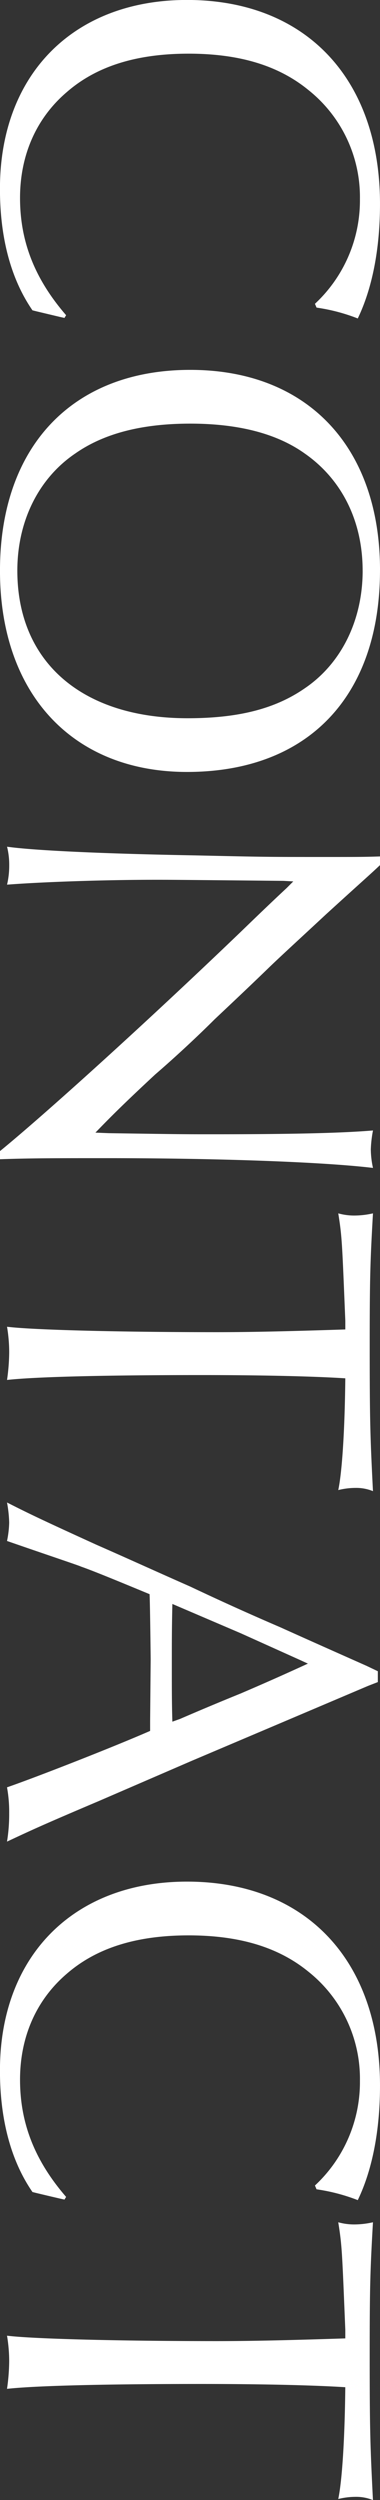
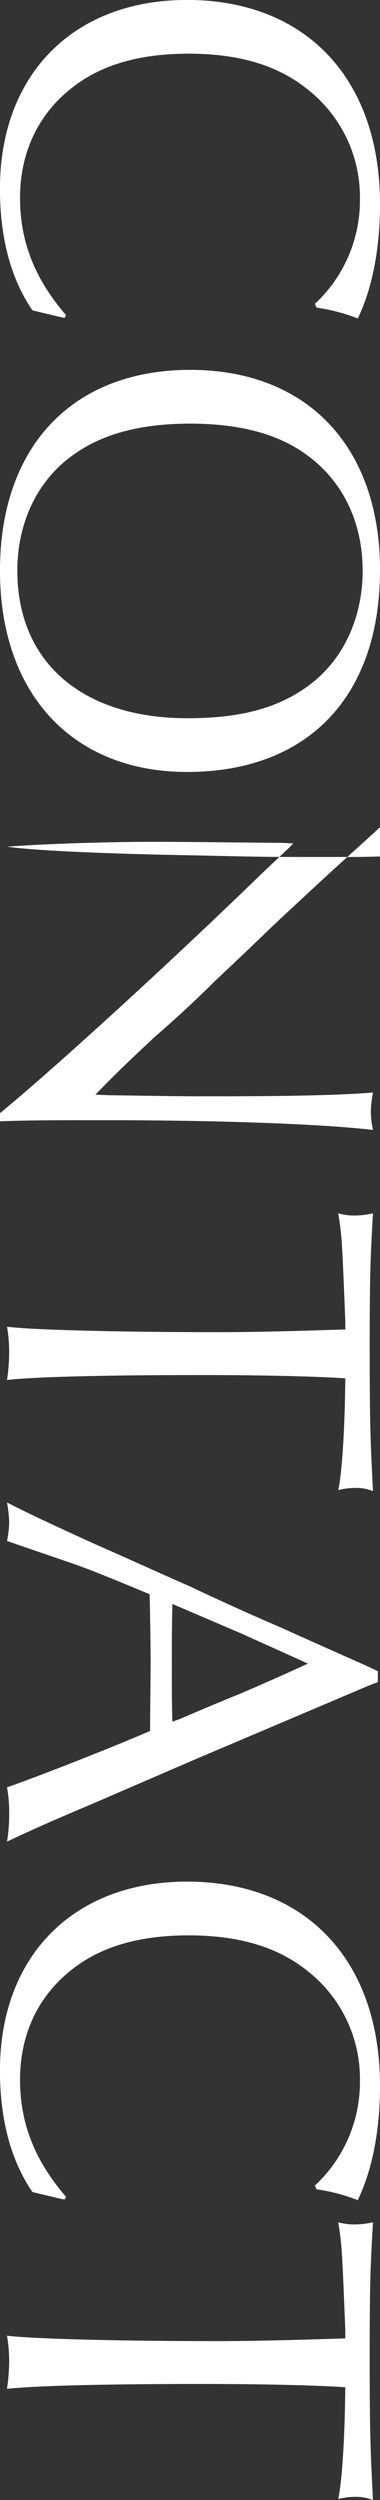
<svg xmlns="http://www.w3.org/2000/svg" viewBox="0 0 91.157 598.66">
  <rect x="0" y="0" width="91.157" height="598.66" fill="#333333" stroke="none" />
  <defs>
    <style>
      .cls-1 {
        fill: #fff;
        fill-rule: evenodd;
      }
    </style>
  </defs>
-   <path id="contact.svg" class="cls-1" d="M374.42,7649.73c-7.542-8.71-11.053-17.67-11.053-28.07,0-10.26,3.9-19.1,11.183-25.33,7.153-6.24,16.776-9.23,29.26-9.23,12.225,0,21.588,2.86,28.74,8.71a32.751,32.751,0,0,1,12.355,26.11A33.784,33.784,0,0,1,434.111,7647l0.39,0.91a43.942,43.942,0,0,1,9.883,2.6c3.512-7.28,5.332-16.76,5.332-27.42,0-30.01-17.816-48.85-46.3-48.85-27.179,0-44.865,17.8-44.865,45.21,0,11.7,2.6,21.57,7.8,29.11l1.04,0.26,2.731,0.65,2.731,0.65,1.17,0.26Zm75.3,61.04c0-29.5-17.426-47.95-45.515-47.95-28.22,0-45.646,18.32-45.646,48.08,0,29.49,17.426,48.2,44.865,48.2C432.42,7759.1,449.716,7741.04,449.716,7710.77Zm-4.161.13c0,11.82-5.072,22.22-13.915,28.19-7.152,4.94-16,7.15-28.09,7.15-25.228,0-40.834-13.38-40.834-35.34,0-11.83,5.072-22.09,13.915-28.07,6.893-4.81,16-7.14,27.57-7.14,11.444,0,20.677,2.33,27.439,7.14C440.613,7689.07,445.555,7699.07,445.555,7710.9Zm4.161,68.43c-3.641.13-5.982,0.13-13,.13-14.305,0-14.305,0-31.341-.38-21.978-.39-38.753-1.17-45.125-2.08a17.719,17.719,0,0,1,.52,4.41,19.856,19.856,0,0,1-.52,4.68c8.322-.65,23.408-1.17,35.762-1.17,3.381,0,3.9,0,30.56.26l2.341,0.13-1.56,1.56c-3.772,3.51-7.413,7.02-11.184,10.66-22.888,21.95-46.946,43.65-57.61,52.36v1.95c7.282-.26,13.134-0.26,25.749-0.26,26.529,0,51.888.91,63.722,2.34a21.864,21.864,0,0,1-.521-4.42,29.23,29.23,0,0,1,.521-4.55c-7.673.65-20.157,0.91-38.364,0.91-7.412,0-7.412,0-24.968-.26l-3.251-.13c3.641-3.77,6.762-6.89,14.305-13.9,4.681-4.03,10.013-8.97,14.305-13.25,4.421-4.16,8.973-8.45,13.394-12.74,2.991-2.86,7.673-7.14,13.265-12.34,8.843-8.06,10.533-9.49,13-11.83v-2.08Zm-8.323,113.27c-12.094.39-21.847,0.65-30.82,0.65-22.888,0-44.085-.52-50.327-1.3a37.389,37.389,0,0,1,.52,6.11,48.738,48.738,0,0,1-.52,6.63c7.022-.78,24.318-1.17,46.686-1.17,13.394,0,26.4.26,34.461,0.78-0.13,12.6-.78,22.48-1.69,26.76a17.269,17.269,0,0,1,4.161-.52,10.565,10.565,0,0,1,4.162.78c-0.651-12.99-.781-16.63-0.781-34.82,0-16.5.13-20.14,0.781-31.7a20.114,20.114,0,0,1-4.422.52,14.029,14.029,0,0,1-3.9-.52c0.91,5.71.91,6.75,1.69,25.72v2.08Zm7.8,84.44v-2.6l-2.731-1.3c-7.022-3.12-14.045-6.24-20.677-9.23-7.543-3.24-14.435-6.36-21.587-9.74-7.673-3.38-15.086-6.76-22.5-10.01-11.964-5.45-16.126-7.4-21.457-10.13a30.163,30.163,0,0,1,.52,4.81,23.9,23.9,0,0,1-.52,4.41c9.753,3.38,17.556,5.98,17.686,6.11,2.991,1.04,8.973,3.51,16.515,6.63,0.13,2.99.26,15.46,0.26,15.59l-0.13,14.81v2.34c-9.233,4.03-27.569,11.18-34.331,13.51a32.789,32.789,0,0,1,.52,6.24,40.5,40.5,0,0,1-.52,6.76c6.372-2.99,9.233-4.29,22.107-9.75l22.238-9.61,21.457-9.1,20.807-8.83Zm-16.776-4.42c-6.242,2.86-10.663,4.81-16.125,7.15-4.812,1.95-9.754,4.02-14.565,6.1l-1.821.65c-0.13-4.41-.13-7.53-0.13-13.25,0-6.5,0-8.97.13-14.94l1.821,0.78,14.565,6.23,14.435,6.5Zm-58,127.7c-7.542-8.71-11.053-17.68-11.053-28.07,0-10.27,3.9-19.1,11.183-25.34,7.153-6.23,16.776-9.22,29.26-9.22,12.225,0,21.588,2.86,28.74,8.7a32.771,32.771,0,0,1,12.355,26.12,33.8,33.8,0,0,1-10.794,25.08l0.39,0.91a44.483,44.483,0,0,1,9.883,2.59c3.512-7.27,5.332-16.76,5.332-27.41,0-30.02-17.816-48.86-46.3-48.86-27.179,0-44.865,17.8-44.865,45.22,0,11.69,2.6,21.57,7.8,29.11l1.04,0.26,2.731,0.65,2.731,0.64,1.17,0.26Zm66.973,33.88c-12.094.39-21.847,0.65-30.82,0.65-22.888,0-44.085-.52-50.327-1.3a37.365,37.365,0,0,1,.52,6.1,48.738,48.738,0,0,1-.52,6.63c7.022-.78,24.318-1.17,46.686-1.17,13.394,0,26.4.26,34.461,0.78-0.13,12.61-.78,22.48-1.69,26.77a17.269,17.269,0,0,1,4.161-.52,10.565,10.565,0,0,1,4.162.78c-0.651-13-.781-16.63-0.781-34.82,0-16.51.13-20.14,0.781-31.71a20.114,20.114,0,0,1-4.422.52,14.029,14.029,0,0,1-3.9-.52c0.91,5.72.91,6.76,1.69,25.73v2.08Z" transform="translate(-358.562 -7574.25)" />
+   <path id="contact.svg" class="cls-1" d="M374.42,7649.73c-7.542-8.71-11.053-17.67-11.053-28.07,0-10.26,3.9-19.1,11.183-25.33,7.153-6.24,16.776-9.23,29.26-9.23,12.225,0,21.588,2.86,28.74,8.71a32.751,32.751,0,0,1,12.355,26.11A33.784,33.784,0,0,1,434.111,7647l0.39,0.91a43.942,43.942,0,0,1,9.883,2.6c3.512-7.28,5.332-16.76,5.332-27.42,0-30.01-17.816-48.85-46.3-48.85-27.179,0-44.865,17.8-44.865,45.21,0,11.7,2.6,21.57,7.8,29.11l1.04,0.26,2.731,0.65,2.731,0.65,1.17,0.26Zm75.3,61.04c0-29.5-17.426-47.95-45.515-47.95-28.22,0-45.646,18.32-45.646,48.08,0,29.49,17.426,48.2,44.865,48.2C432.42,7759.1,449.716,7741.04,449.716,7710.77Zm-4.161.13c0,11.82-5.072,22.22-13.915,28.19-7.152,4.94-16,7.15-28.09,7.15-25.228,0-40.834-13.38-40.834-35.34,0-11.83,5.072-22.09,13.915-28.07,6.893-4.81,16-7.14,27.57-7.14,11.444,0,20.677,2.33,27.439,7.14C440.613,7689.07,445.555,7699.07,445.555,7710.9Zm4.161,68.43c-3.641.13-5.982,0.13-13,.13-14.305,0-14.305,0-31.341-.38-21.978-.39-38.753-1.17-45.125-2.08c8.322-.65,23.408-1.17,35.762-1.17,3.381,0,3.9,0,30.56.26l2.341,0.13-1.56,1.56c-3.772,3.51-7.413,7.02-11.184,10.66-22.888,21.95-46.946,43.65-57.61,52.36v1.95c7.282-.26,13.134-0.26,25.749-0.26,26.529,0,51.888.91,63.722,2.34a21.864,21.864,0,0,1-.521-4.42,29.23,29.23,0,0,1,.521-4.55c-7.673.65-20.157,0.91-38.364,0.91-7.412,0-7.412,0-24.968-.26l-3.251-.13c3.641-3.77,6.762-6.89,14.305-13.9,4.681-4.03,10.013-8.97,14.305-13.25,4.421-4.16,8.973-8.45,13.394-12.74,2.991-2.86,7.673-7.14,13.265-12.34,8.843-8.06,10.533-9.49,13-11.83v-2.08Zm-8.323,113.27c-12.094.39-21.847,0.65-30.82,0.65-22.888,0-44.085-.52-50.327-1.3a37.389,37.389,0,0,1,.52,6.11,48.738,48.738,0,0,1-.52,6.63c7.022-.78,24.318-1.17,46.686-1.17,13.394,0,26.4.26,34.461,0.78-0.13,12.6-.78,22.48-1.69,26.76a17.269,17.269,0,0,1,4.161-.52,10.565,10.565,0,0,1,4.162.78c-0.651-12.99-.781-16.63-0.781-34.82,0-16.5.13-20.14,0.781-31.7a20.114,20.114,0,0,1-4.422.52,14.029,14.029,0,0,1-3.9-.52c0.91,5.71.91,6.75,1.69,25.72v2.08Zm7.8,84.44v-2.6l-2.731-1.3c-7.022-3.12-14.045-6.24-20.677-9.23-7.543-3.24-14.435-6.36-21.587-9.74-7.673-3.38-15.086-6.76-22.5-10.01-11.964-5.45-16.126-7.4-21.457-10.13a30.163,30.163,0,0,1,.52,4.81,23.9,23.9,0,0,1-.52,4.41c9.753,3.38,17.556,5.98,17.686,6.11,2.991,1.04,8.973,3.51,16.515,6.63,0.13,2.99.26,15.46,0.26,15.59l-0.13,14.81v2.34c-9.233,4.03-27.569,11.18-34.331,13.51a32.789,32.789,0,0,1,.52,6.24,40.5,40.5,0,0,1-.52,6.76c6.372-2.99,9.233-4.29,22.107-9.75l22.238-9.61,21.457-9.1,20.807-8.83Zm-16.776-4.42c-6.242,2.86-10.663,4.81-16.125,7.15-4.812,1.95-9.754,4.02-14.565,6.1l-1.821.65c-0.13-4.41-.13-7.53-0.13-13.25,0-6.5,0-8.97.13-14.94l1.821,0.78,14.565,6.23,14.435,6.5Zm-58,127.7c-7.542-8.71-11.053-17.68-11.053-28.07,0-10.27,3.9-19.1,11.183-25.34,7.153-6.23,16.776-9.22,29.26-9.22,12.225,0,21.588,2.86,28.74,8.7a32.771,32.771,0,0,1,12.355,26.12,33.8,33.8,0,0,1-10.794,25.08l0.39,0.91a44.483,44.483,0,0,1,9.883,2.59c3.512-7.27,5.332-16.76,5.332-27.41,0-30.02-17.816-48.86-46.3-48.86-27.179,0-44.865,17.8-44.865,45.22,0,11.69,2.6,21.57,7.8,29.11l1.04,0.26,2.731,0.65,2.731,0.64,1.17,0.26Zm66.973,33.88c-12.094.39-21.847,0.65-30.82,0.65-22.888,0-44.085-.52-50.327-1.3a37.365,37.365,0,0,1,.52,6.1,48.738,48.738,0,0,1-.52,6.63c7.022-.78,24.318-1.17,46.686-1.17,13.394,0,26.4.26,34.461,0.78-0.13,12.61-.78,22.48-1.69,26.77a17.269,17.269,0,0,1,4.161-.52,10.565,10.565,0,0,1,4.162.78c-0.651-13-.781-16.63-0.781-34.82,0-16.51.13-20.14,0.781-31.71a20.114,20.114,0,0,1-4.422.52,14.029,14.029,0,0,1-3.9-.52c0.91,5.72.91,6.76,1.69,25.73v2.08Z" transform="translate(-358.562 -7574.25)" />
</svg>